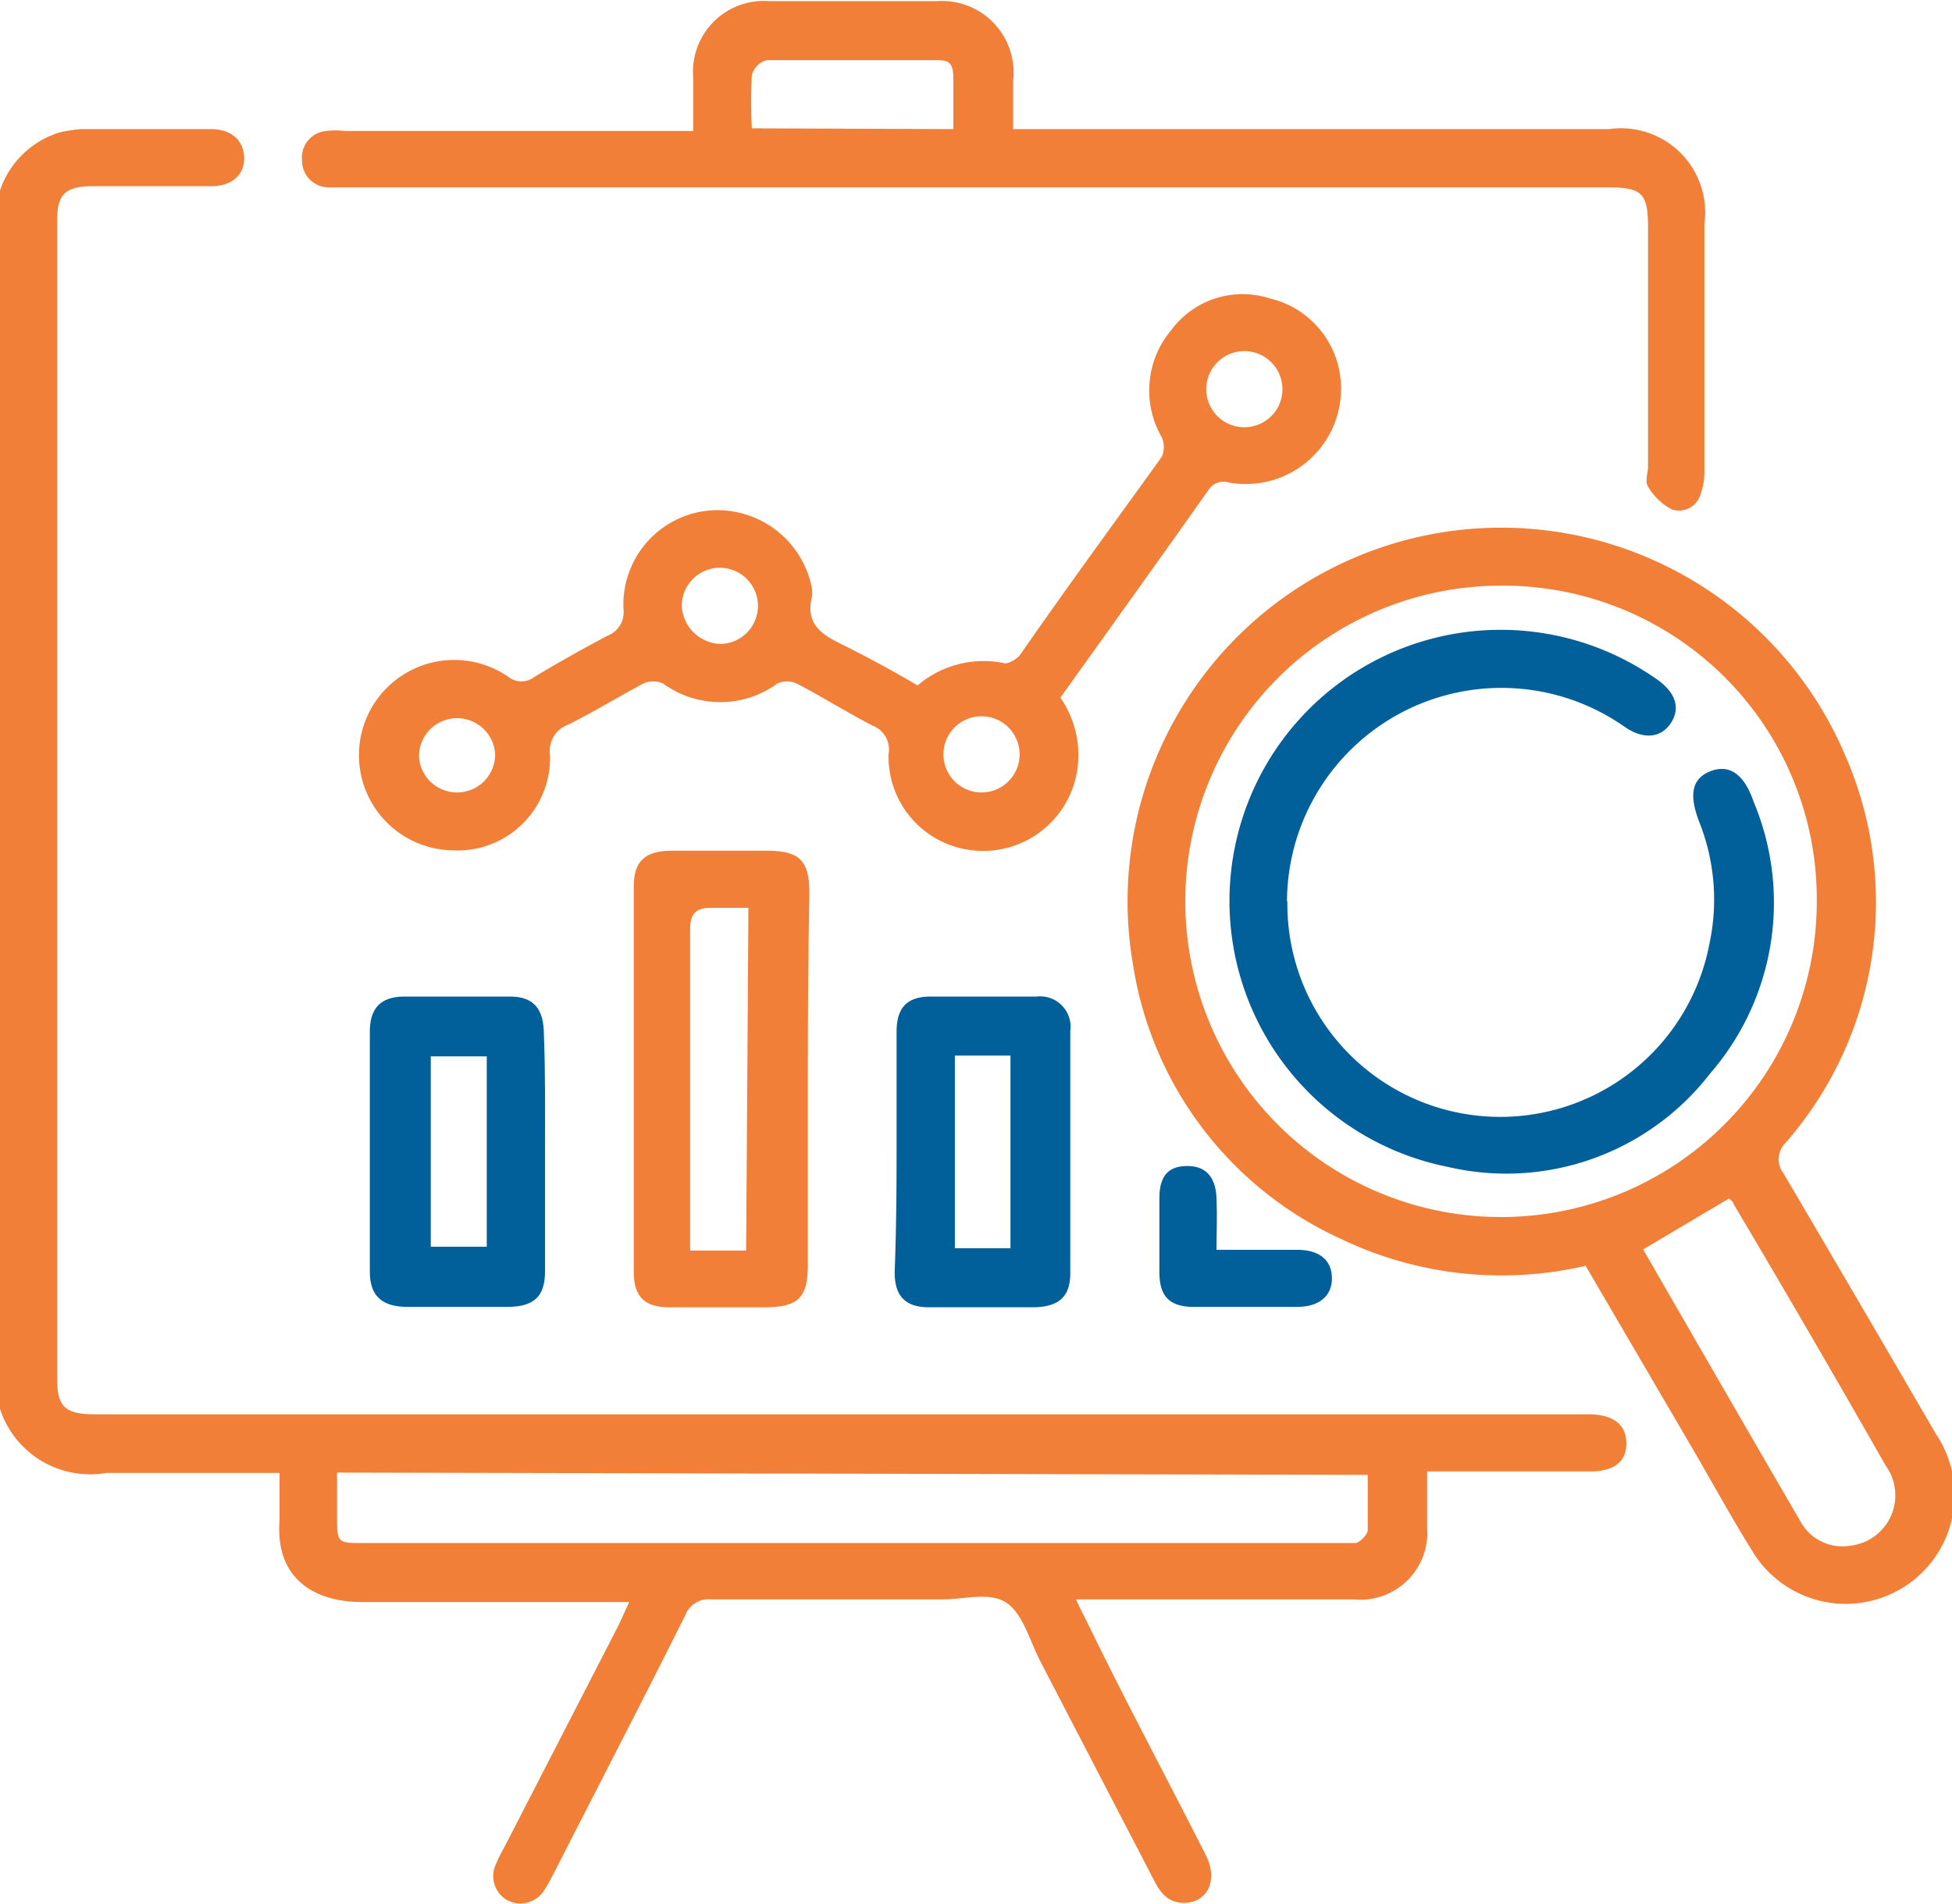
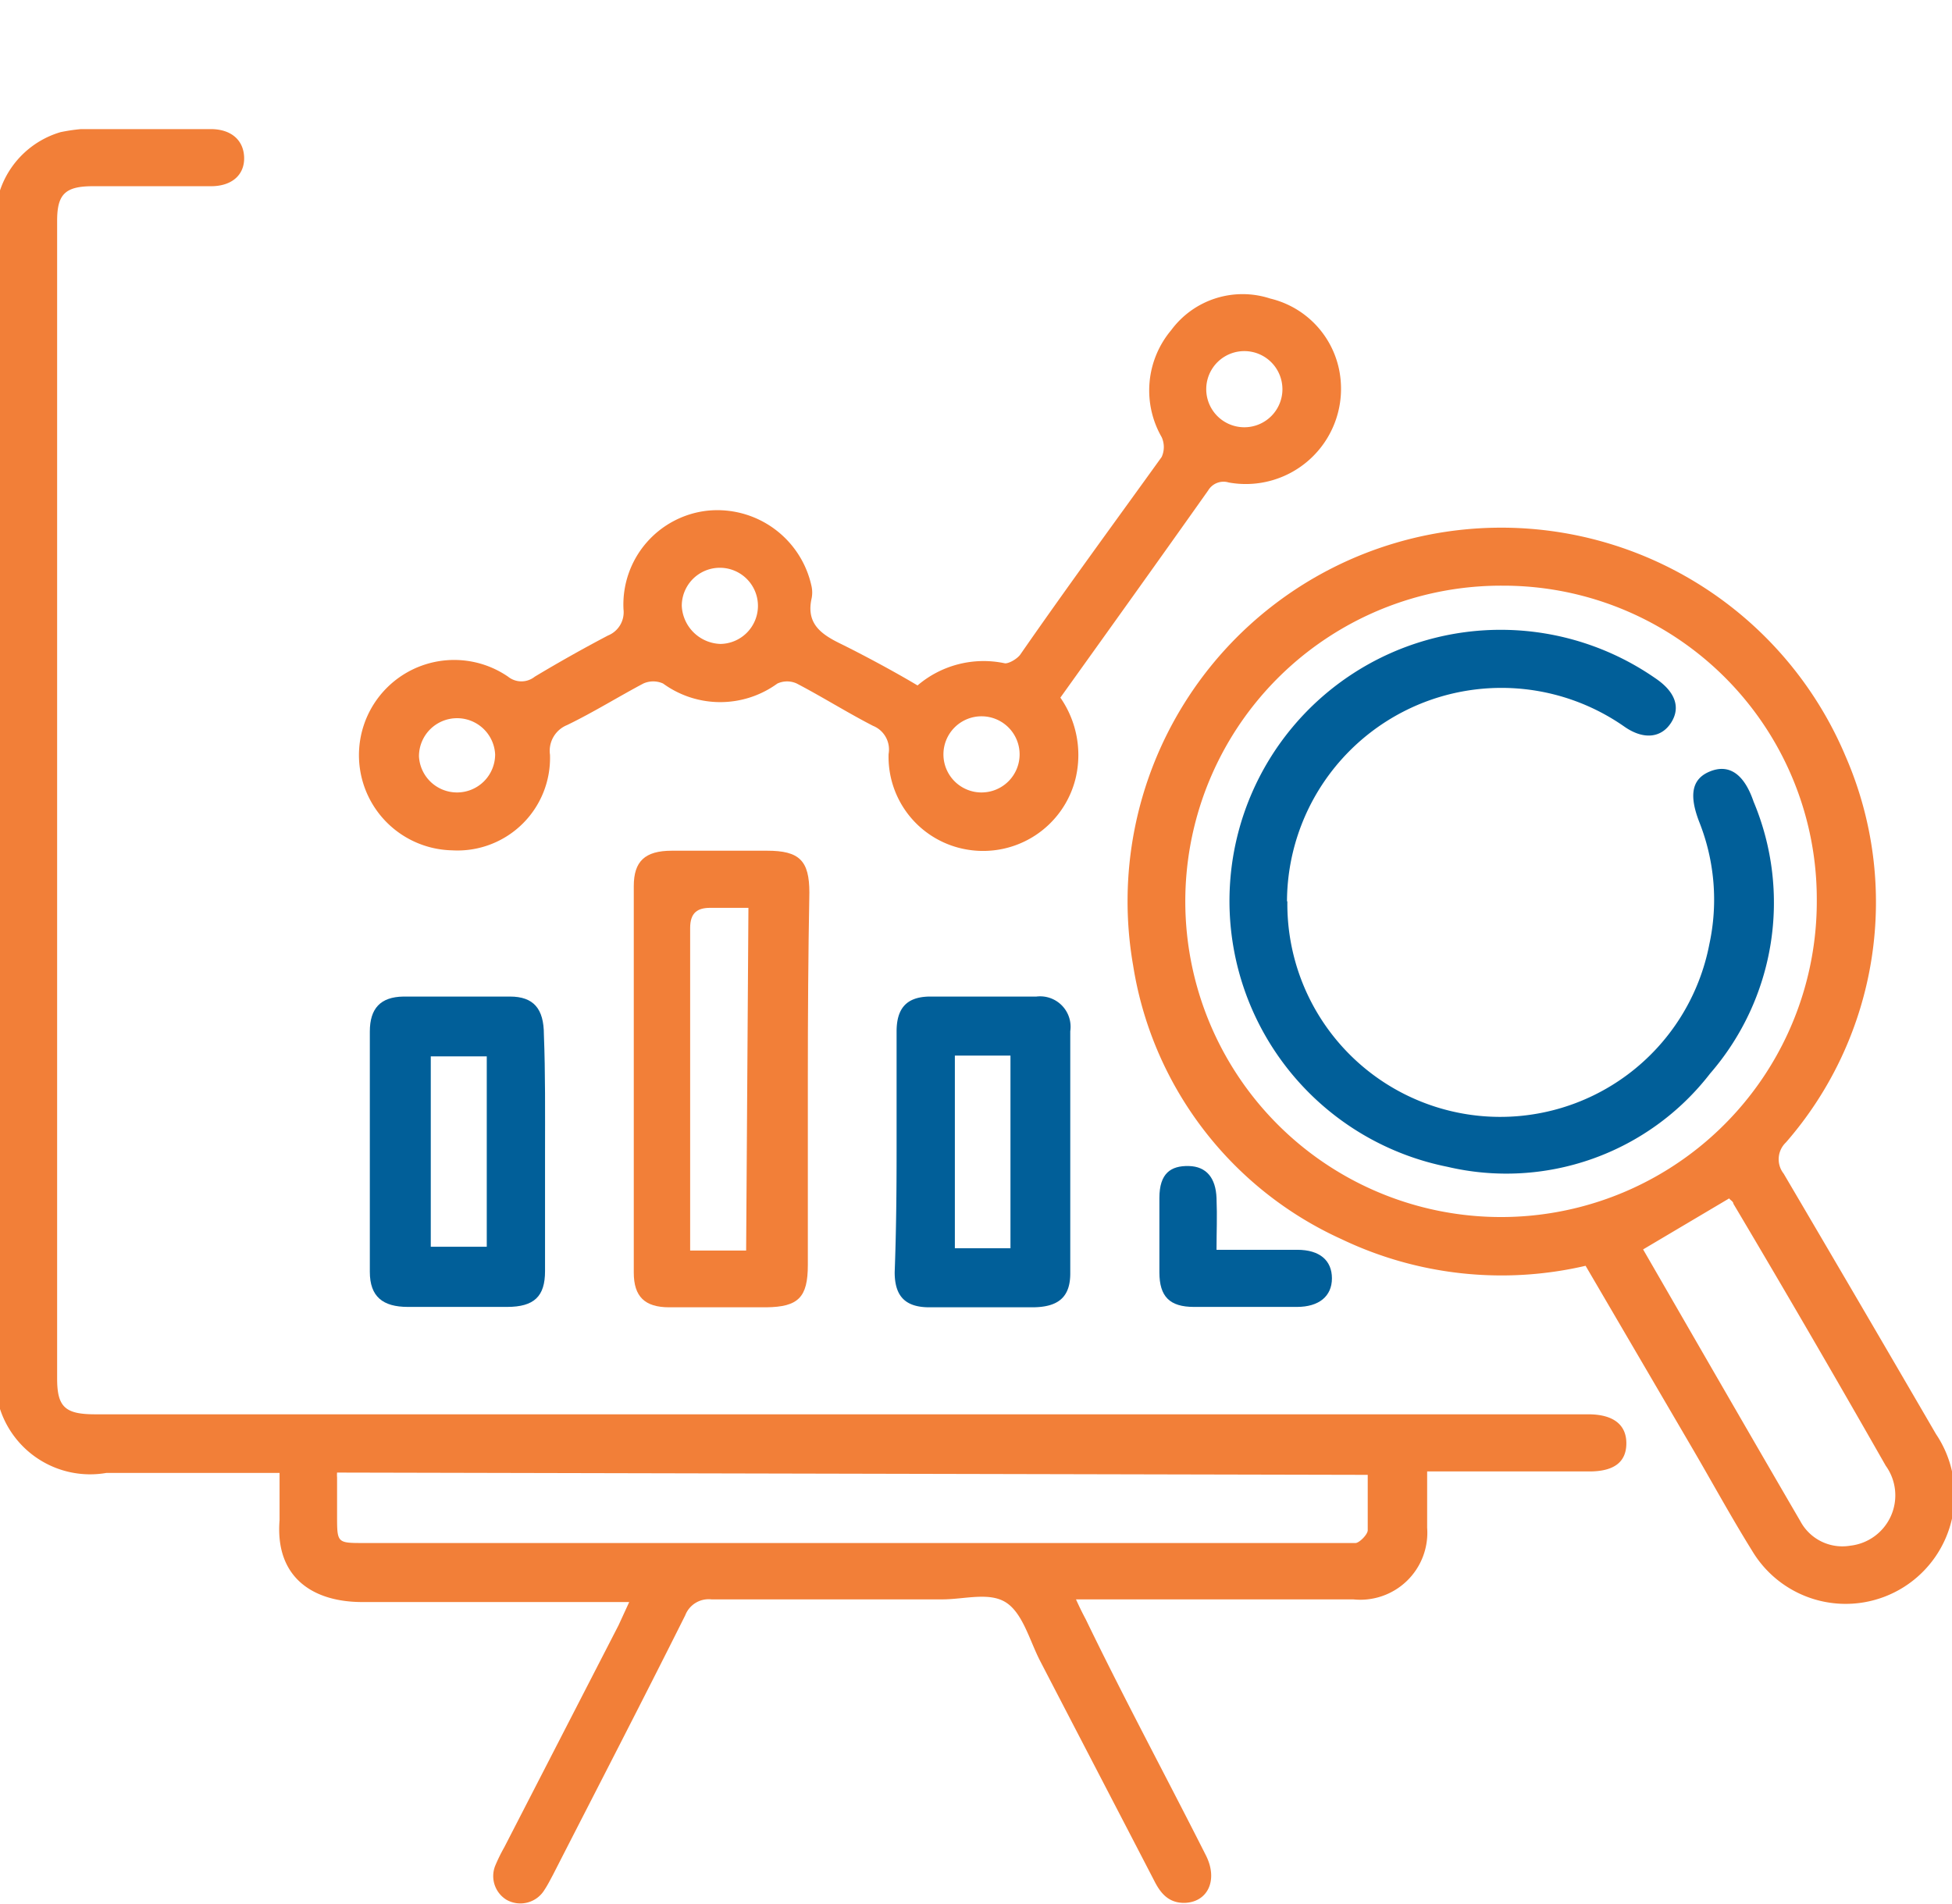
<svg xmlns="http://www.w3.org/2000/svg" viewBox="0 0 51.25 50">
  <g id="Layer_2" data-name="Layer 2">
    <g id="Layer_1-2" data-name="Layer 1">
      <path d="M0,5A2.39,2.39,0,0,1,1.59,3.47a4.68,4.68,0,0,1,.54-.08c1.13,0,2.27,0,3.4,0,.55,0,.87.3.88.75s-.32.75-.87.75H2.44c-.73,0-.94.21-.94.91V36.2c0,.75.21.94,1,.94h39.2c.64,0,1,.26,1,.76s-.33.73-.93.74h-4.3c0,.52,0,1,0,1.48A1.76,1.76,0,0,1,35.53,42H28.25c.1.22.18.38.26.53,1,2.07,2.11,4.13,3.15,6.19.33.65.05,1.24-.57,1.25-.41,0-.62-.25-.79-.59-1-1.93-2-3.85-3-5.78-.27-.53-.45-1.24-.89-1.52S25.32,42,24.74,42c-2,0-4,0-6.06,0a.66.66,0,0,0-.69.42c-1.14,2.28-2.31,4.54-3.47,6.81-.07.13-.14.27-.22.39a.74.74,0,0,1-1,.27A.73.73,0,0,1,13,49a4.44,4.44,0,0,1,.24-.49l3-5.83.28-.61h-.6c-2.14,0-4.27,0-6.41,0-1.29,0-2.29-.64-2.17-2.15,0-.39,0-.79,0-1.24h-2c-.85,0-1.7,0-2.55,0A2.49,2.49,0,0,1,0,37ZM8.85,38.67a.79.79,0,0,0,0,.13v1c0,.72,0,.72.7.72H35.24c.12,0,.26,0,.35,0s.31-.21.32-.33c0-.48,0-1,0-1.46Z" fill="#f27f38" />
      <path d="M41.63,33.24a9.74,9.74,0,0,1-6.41-.7,9.52,9.52,0,0,1-5.47-7.19,9.81,9.81,0,0,1,18.71-5.48A9.6,9.6,0,0,1,46.89,30a.61.61,0,0,0-.06.82q2,3.4,4,6.84A2.86,2.86,0,1,1,46,40.72c-.56-.9-1.07-1.84-1.61-2.76ZM39.45,15.38a8.29,8.29,0,1,0,8.25,8.23A8.23,8.23,0,0,0,39.45,15.38Zm3.69,17.43c1.38,2.39,2.75,4.77,4.13,7.14a1.25,1.25,0,0,0,1.31.64,1.33,1.33,0,0,0,.93-2.1c-1.31-2.3-2.64-4.59-4-6.88,0-.06-.09-.1-.11-.14Z" fill="#f27f38" />
      <path d="M24.09,18a2.67,2.67,0,0,1,2.3-.58c.11,0,.3-.11.39-.22C28,15.44,29.27,13.71,30.5,12a.63.63,0,0,0,0-.52,2.46,2.46,0,0,1,.25-2.81,2.33,2.33,0,0,1,2.6-.83A2.42,2.42,0,0,1,35.2,10a2.5,2.5,0,0,1-2.94,2.67.47.47,0,0,0-.54.21c-1.28,1.81-2.57,3.61-3.88,5.44a2.64,2.64,0,0,1,.4,2.12,2.5,2.5,0,0,1-2.85,1.87,2.47,2.47,0,0,1-2.06-2.51.67.67,0,0,0-.41-.74c-.68-.35-1.33-.76-2-1.11a.61.61,0,0,0-.51,0,2.55,2.55,0,0,1-3,0,.63.63,0,0,0-.52,0c-.66.35-1.3.75-2,1.09a.73.73,0,0,0-.45.78,2.43,2.43,0,0,1-2.57,2.51,2.5,2.5,0,1,1,1.47-4.56.56.56,0,0,0,.7,0q.95-.57,1.92-1.08a.66.66,0,0,0,.41-.69,2.48,2.48,0,0,1,2.21-2.59,2.53,2.53,0,0,1,2.73,2,.79.79,0,0,1,0,.3c-.15.66.24.94.75,1.19S23.44,17.61,24.09,18Zm9.58-7.78a1,1,0,0,0-1-1,1,1,0,0,0,0,2A1,1,0,0,0,33.67,10.19ZM12,18.86a1,1,0,0,0-1,1,1,1,0,0,0,1,.95,1,1,0,0,0,1-1A1,1,0,0,0,12,18.86Zm13.77,1.95a1,1,0,1,0-1-1A1,1,0,0,0,25.79,20.81Zm-6.87-3.9a1,1,0,0,0,1-1,1,1,0,0,0-2,0A1.05,1.05,0,0,0,18.92,16.91Z" fill="#f27f38" />
-       <path d="M18.2,3.39c0-.5,0-.93,0-1.36a1.86,1.86,0,0,1,2-2c1.47,0,2.94,0,4.4,0a1.88,1.88,0,0,1,2,2.09c0,.4,0,.8,0,1.27H42.25a2.21,2.21,0,0,1,2.5,2.48v6.46a1.75,1.75,0,0,1-.1.64.59.59,0,0,1-.75.41,1.57,1.57,0,0,1-.63-.6c-.09-.13,0-.36,0-.54V6c0-.93-.15-1.08-1.07-1.08H8.63a.7.7,0,0,1-.7-.71.7.7,0,0,1,.63-.77,2.1,2.1,0,0,1,.5,0H18.2Zm6.83,0c0-.47,0-.9,0-1.33s-.13-.48-.45-.48c-1.48,0-3,0-4.45,0a.55.55,0,0,0-.39.39,13,13,0,0,0,0,1.4Z" fill="#f27f38" />
      <path d="M21.21,28.32c0,1.63,0,3.27,0,4.9,0,.85-.25,1.1-1.09,1.11H17.57c-.64,0-.93-.28-.93-.91,0-3.38,0-6.77,0-10.15,0-.65.29-.93,1-.93h2.5c.85,0,1.11.26,1.11,1.1C21.22,25.05,21.21,26.69,21.21,28.32Zm-1.56-4.48c-.36,0-.67,0-1,0s-.53.12-.53.53c0,2.65,0,5.3,0,8,0,.16,0,.31,0,.47h1.47Z" fill="#f27f38" />
      <path d="M23.54,30.24c0-1,0-2.1,0-3.15,0-.61.26-.91.86-.92.94,0,1.87,0,2.81,0a.8.8,0,0,1,.89.91q0,3.18,0,6.36c0,.62-.31.89-1,.89h-2.7c-.63,0-.91-.29-.91-.92C23.53,32.34,23.54,31.29,23.54,30.24Zm1.53-2.52v5.06h1.46V27.72Z" fill="#015f99" />
      <path d="M14.31,30.28c0,1,0,2.07,0,3.1,0,.66-.28.94-1,.94H10.71c-.66,0-1-.27-1-.92q0-3.16,0-6.31c0-.61.28-.91.88-.92.93,0,1.87,0,2.8,0,.62,0,.89.32.89,1C14.32,28.17,14.31,29.23,14.31,30.28Zm-1.53-2.54H11.31v5h1.47Z" fill="#015f99" />
      <path d="M31.94,32.82h2.12c.59,0,.91.28.91.75s-.34.75-.92.75h-2.7c-.64,0-.91-.27-.91-.91s0-1.3,0-1.95.3-.85.77-.84.71.32.73.84S31.94,32.32,31.94,32.82Z" fill="#015f99" />
      <path d="M33.8,23.67a5.59,5.59,0,0,0,11.08,1.12,5.52,5.52,0,0,0-.26-3.19c-.29-.74-.19-1.15.27-1.34s.88,0,1.15.79a6.85,6.85,0,0,1-1.14,7.14A6.76,6.76,0,0,1,38,30.64a7.12,7.12,0,1,1,5.46-12.83c.52.35.67.76.42,1.16s-.71.47-1.22.12a5.63,5.63,0,0,0-8.87,4.58Z" fill="#015f99" />
    </g>
  </g>
</svg>